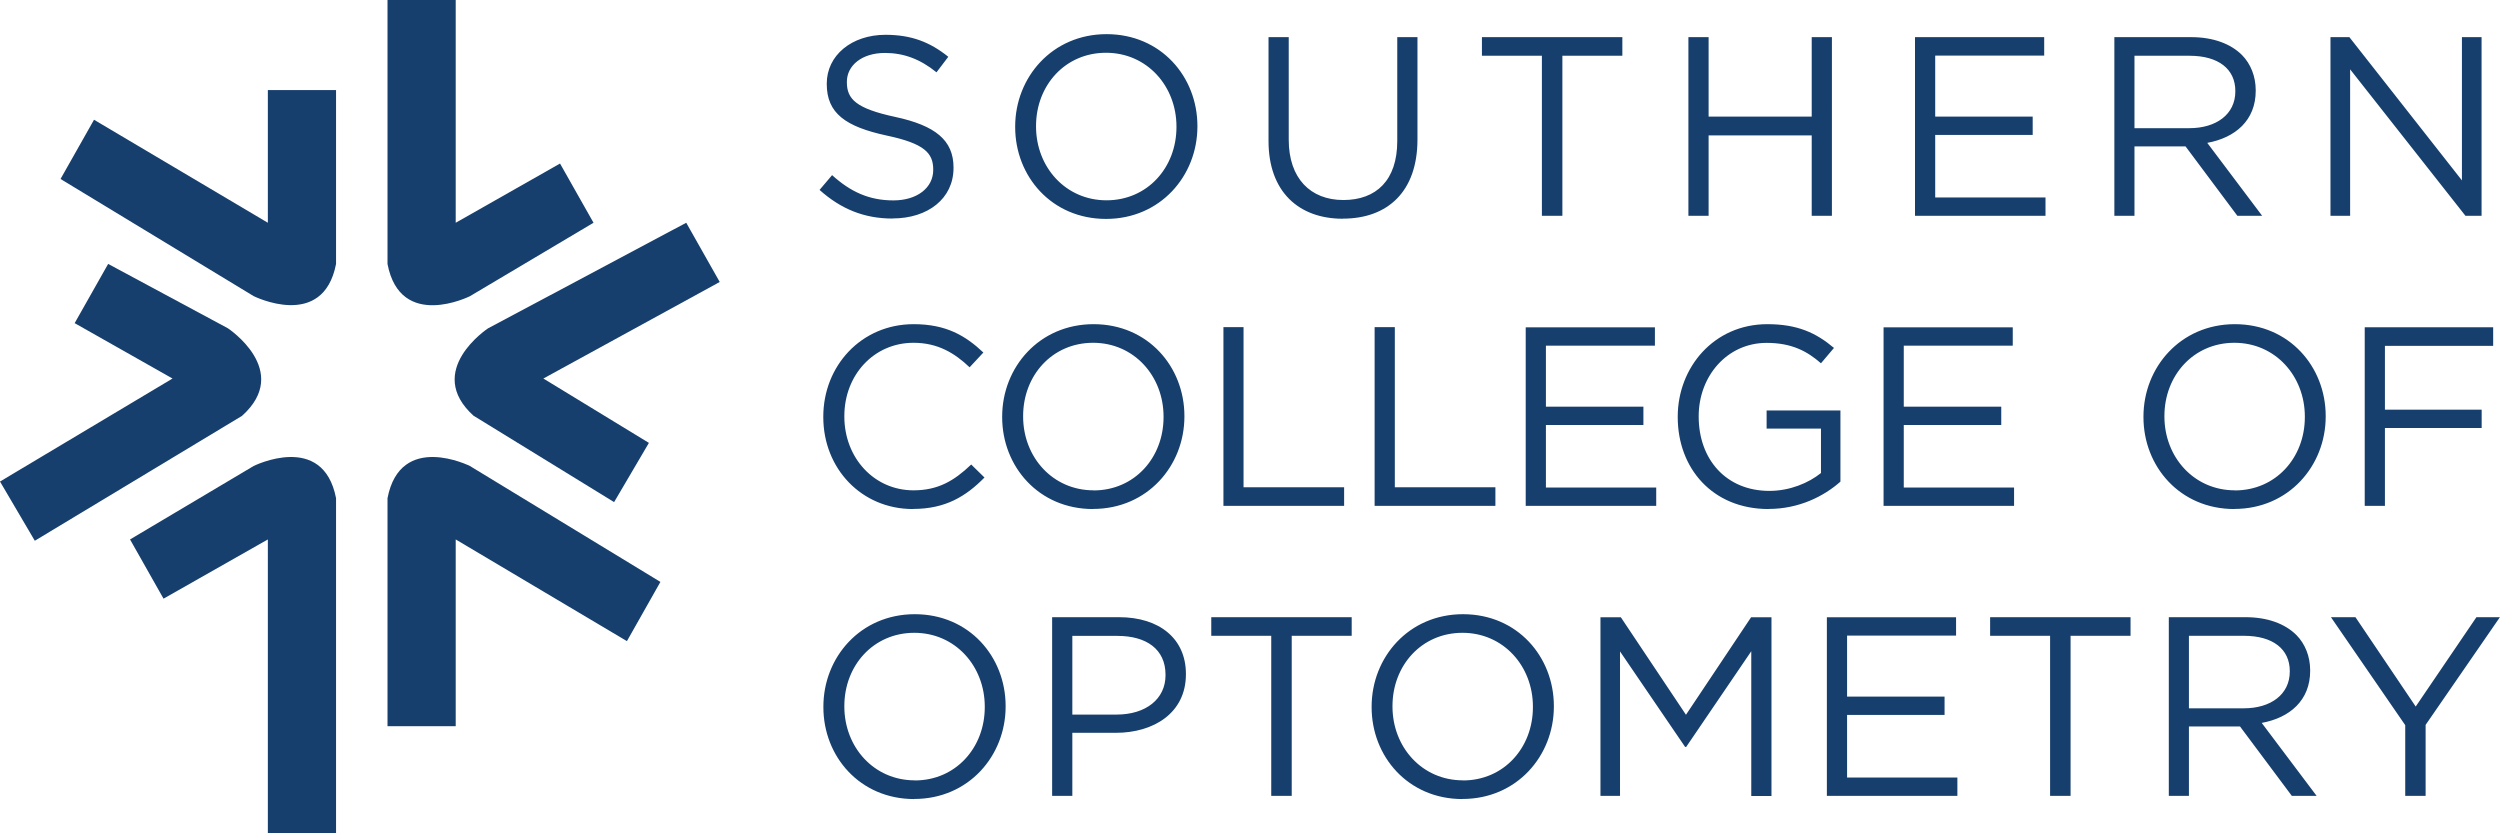
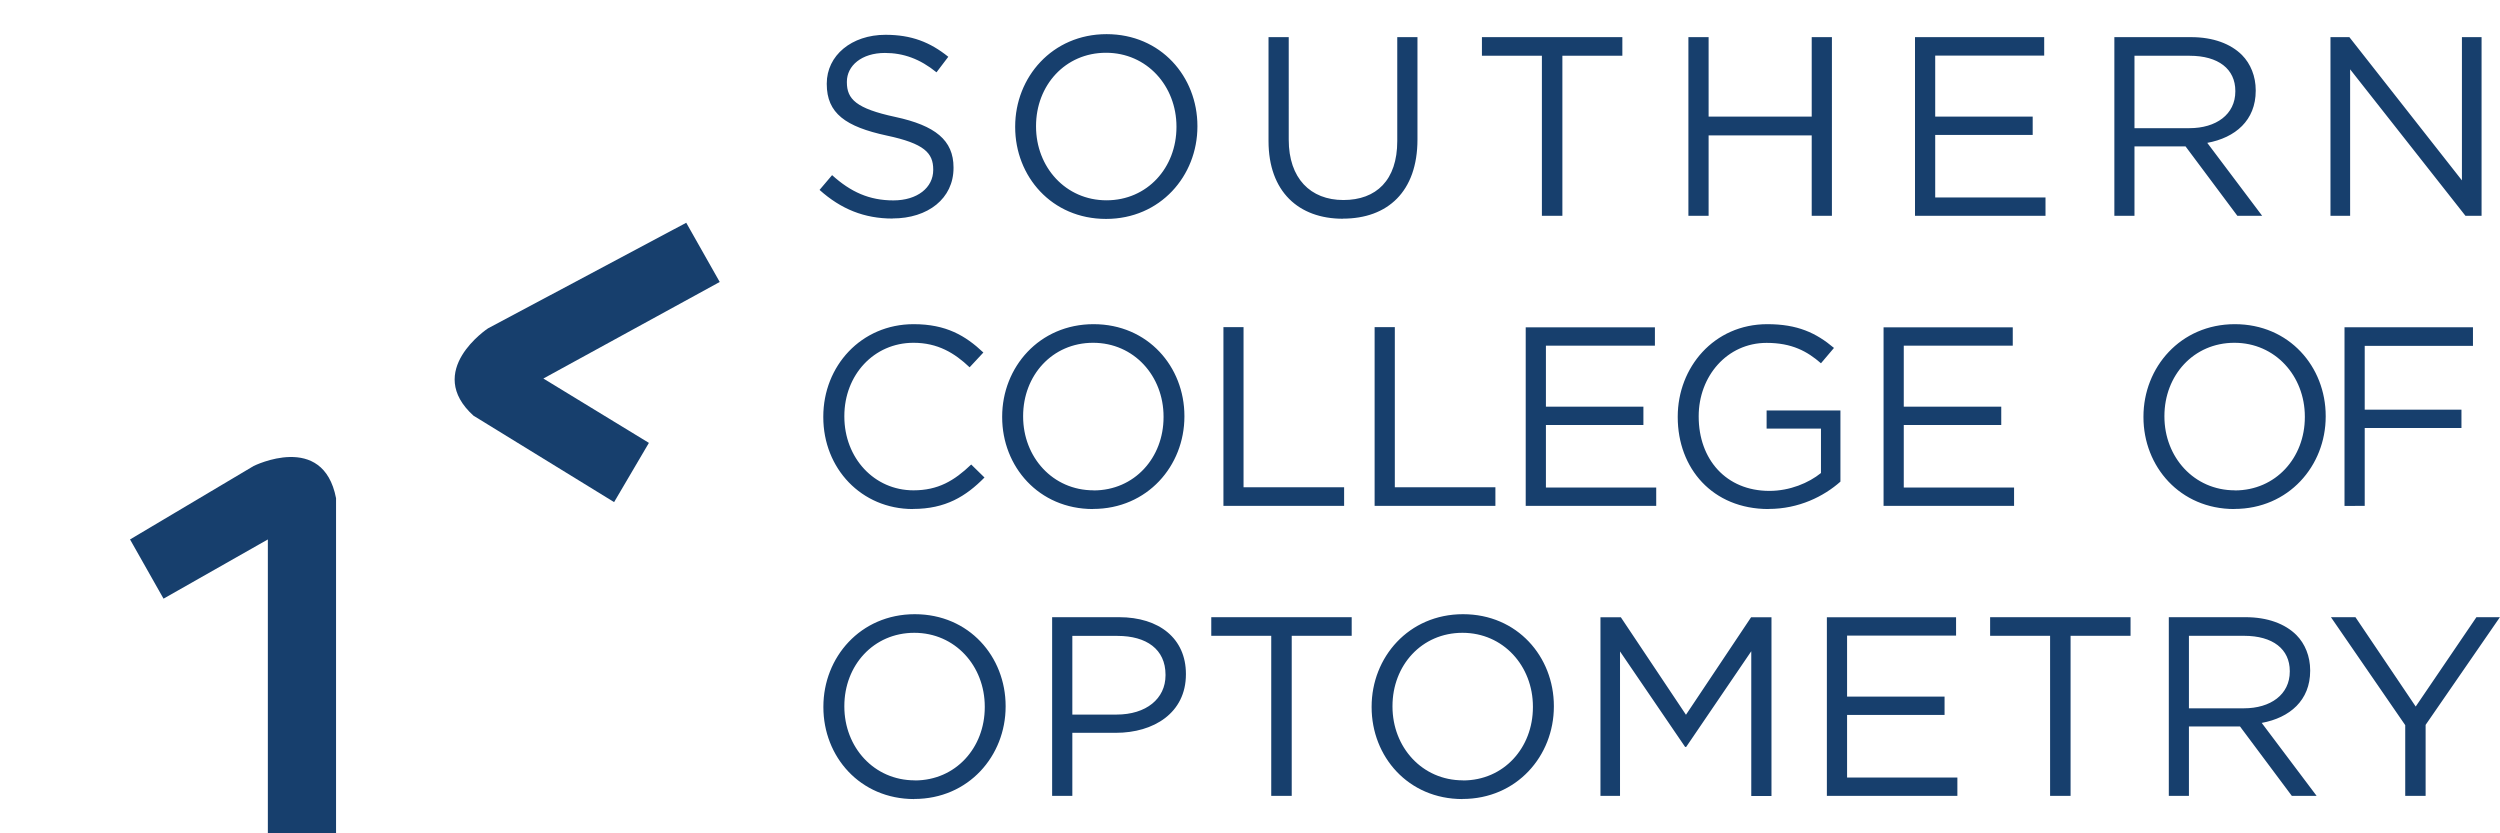
<svg xmlns="http://www.w3.org/2000/svg" id="Layer_2" data-name="Layer 2" viewBox="0 0 267.22 89.05">
  <defs>
    <style>
      .cls-1 {
        fill: #173f6d;
      }
    </style>
  </defs>
  <g id="Layer_1-2" data-name="Layer 1">
    <g>
-       <path class="cls-1" d="M35.92,28.21V9.63h-7.29v14.18L10.05,12.8l-3.58,6.33,20.64,12.52s7.43,3.72,8.81-3.44h0Z" />
-       <path class="cls-1" d="M41.42,28.21V0h7.29v23.81l11.15-6.33,3.58,6.33-13.21,7.85s-7.43,3.72-8.81-3.44h0Z" />
      <path class="cls-1" d="M50.64,44.45l15,9.22,3.72-6.33-11.28-6.88,18.85-10.32-3.58-6.33-21.19,11.29s-6.88,4.54-1.52,9.36h0Z" />
      <path class="cls-1" d="M35.92,53.26v35.78h-7.29v-31.38l-11.15,6.33-3.58-6.33,13.21-7.85s7.43-3.71,8.81,3.44h0Z" />
-       <path class="cls-1" d="M41.42,53.26v24.36h7.29v-19.96l18.3,10.87,3.58-6.33-20.36-12.39s-7.43-3.71-8.81,3.44h0Z" />
-       <path class="cls-1" d="M25.87,44.45L3.72,57.8l-3.72-6.33,18.44-11.01-10.46-5.92,3.58-6.33,12.8,6.88s6.88,4.54,1.51,9.36h0Z" />
      <path class="cls-1" d="M97.72,85.4c5.81,0,9.77-4.61,9.77-9.88v-.05c0-5.27-3.9-9.82-9.71-9.82s-9.77,4.61-9.77,9.88v.06c0,5.27,3.9,9.82,9.71,9.82h0ZM97.78,83.41c-4.37,0-7.53-3.55-7.53-7.89v-.05c0-4.34,3.11-7.83,7.48-7.83s7.53,3.55,7.53,7.89v.06c0,4.34-3.11,7.83-7.48,7.83h0ZM112.46,85.07h2.16v-6.74h4.64c4.07,0,7.5-2.13,7.5-6.25v-.05c0-3.77-2.84-6.06-7.15-6.06h-7.15v19.1h0ZM114.62,76.37v-8.4h4.83c3.08,0,5.13,1.42,5.13,4.15v.06c0,2.51-2.07,4.2-5.24,4.2h-4.72ZM135.89,85.07h2.18v-17.11h6.41v-1.99h-15.01v1.99h6.41v17.11h0ZM156.32,85.4c5.81,0,9.77-4.61,9.77-9.88v-.05c0-5.27-3.9-9.82-9.71-9.82s-9.77,4.61-9.77,9.88v.06c0,5.27,3.9,9.82,9.71,9.82h0ZM156.37,83.41c-4.37,0-7.53-3.55-7.53-7.89v-.05c0-4.34,3.11-7.83,7.48-7.83s7.53,3.55,7.53,7.89v.06c0,4.34-3.11,7.83-7.48,7.83h0ZM171.06,85.07h2.1v-15.44l6.96,10.21h.11l6.96-10.23v15.47h2.16v-19.1h-2.18l-6.96,10.42-6.96-10.42h-2.18v19.1h0ZM195.28,85.07h13.94v-1.96h-11.79v-6.69h10.42v-1.96h-10.42v-6.52h11.65v-1.96h-13.81v19.1h0ZM219.14,85.07h2.18v-17.11h6.41v-1.99h-15.01v1.99h6.41v17.11h0ZM231.82,85.07h2.15v-7.42h5.46l5.54,7.42h2.65l-5.87-7.8c3-.55,5.18-2.4,5.18-5.57v-.05c0-1.5-.55-2.84-1.47-3.77-1.2-1.2-3.08-1.91-5.43-1.91h-8.21v19.1h0ZM233.97,75.71v-7.75h5.89c3.08,0,4.89,1.42,4.89,3.77v.05c0,2.46-2.05,3.93-4.91,3.93h-5.87ZM257.09,85.07h2.18v-7.59l7.94-11.51h-2.51l-6.49,9.55-6.44-9.55h-2.62l7.94,11.54v7.56h0Z" />
-       <path class="cls-1" d="M97.59,54.4c3.47,0,5.65-1.34,7.64-3.36l-1.42-1.39c-1.83,1.75-3.55,2.76-6.17,2.76-4.2,0-7.39-3.46-7.39-7.89v-.05c0-4.39,3.16-7.83,7.39-7.83,2.59,0,4.39,1.09,6,2.62l1.47-1.58c-1.91-1.8-3.98-3.03-7.45-3.03-5.62,0-9.66,4.48-9.66,9.88v.06c0,5.48,4.07,9.82,9.58,9.82h0ZM116.83,54.4c5.81,0,9.77-4.61,9.77-9.88v-.05c0-5.27-3.9-9.82-9.71-9.82s-9.77,4.61-9.77,9.88v.06c0,5.27,3.9,9.82,9.71,9.82h0ZM116.89,52.41c-4.37,0-7.53-3.55-7.53-7.89v-.05c0-4.34,3.11-7.83,7.48-7.83s7.53,3.55,7.53,7.89v.06c0,4.34-3.11,7.83-7.48,7.83h0ZM130.76,54.07h12.91v-1.99h-10.75v-17.11h-2.15v19.1h0ZM146.93,54.07h12.91v-1.99h-10.75v-17.11h-2.16v19.1h0ZM163.09,54.07h13.94v-1.96h-11.79v-6.68h10.42v-1.96h-10.42v-6.52h11.65v-1.96h-13.81v19.1h0ZM189.05,54.4c3.22,0,5.89-1.34,7.67-2.92v-7.61h-7.89v1.94h5.81v4.75c-1.31,1.06-3.33,1.91-5.51,1.91-4.64,0-7.56-3.38-7.56-7.94v-.05c0-4.26,3.03-7.83,7.26-7.83,2.7,0,4.34.9,5.81,2.18l1.39-1.64c-1.91-1.61-3.9-2.54-7.12-2.54-5.73,0-9.58,4.64-9.58,9.88v.06c0,5.46,3.71,9.82,9.71,9.82h0ZM201.34,54.07h13.94v-1.96h-11.79v-6.68h10.42v-1.96h-10.42v-6.52h11.65v-1.96h-13.81v19.1h0ZM238.82,54.4c5.81,0,9.77-4.61,9.77-9.88v-.05c0-5.27-3.9-9.82-9.71-9.82s-9.77,4.61-9.77,9.88v.06c0,5.27,3.9,9.82,9.71,9.82h0ZM238.88,52.41c-4.37,0-7.53-3.55-7.53-7.89v-.05c0-4.34,3.11-7.83,7.48-7.83s7.53,3.55,7.53,7.89v.06c0,4.34-3.11,7.83-7.48,7.83h0ZM252.76,54.07h2.16v-8.32h10.34v-1.96h-10.34v-6.82h11.57v-1.99h-13.73v19.1h0Z" />
+       <path class="cls-1" d="M97.59,54.4c3.47,0,5.65-1.34,7.64-3.36l-1.42-1.39c-1.83,1.75-3.55,2.76-6.17,2.76-4.2,0-7.39-3.46-7.39-7.89v-.05c0-4.39,3.16-7.83,7.39-7.83,2.59,0,4.39,1.09,6,2.62l1.47-1.58c-1.91-1.8-3.98-3.03-7.45-3.03-5.62,0-9.66,4.48-9.66,9.88v.06c0,5.48,4.07,9.82,9.58,9.82h0ZM116.83,54.4c5.81,0,9.77-4.61,9.77-9.88v-.05c0-5.27-3.9-9.82-9.71-9.82s-9.77,4.61-9.77,9.88v.06c0,5.27,3.9,9.82,9.71,9.82h0ZM116.89,52.41c-4.37,0-7.53-3.55-7.53-7.89v-.05c0-4.34,3.11-7.83,7.48-7.83s7.53,3.55,7.53,7.89v.06c0,4.34-3.11,7.83-7.48,7.83h0ZM130.76,54.07h12.91v-1.99h-10.75v-17.11h-2.15v19.1h0ZM146.93,54.07h12.91v-1.99h-10.75v-17.11h-2.16v19.1h0ZM163.09,54.07h13.94v-1.96h-11.79v-6.68h10.42v-1.96h-10.42v-6.52h11.65v-1.96h-13.81v19.1h0ZM189.05,54.4c3.22,0,5.89-1.34,7.67-2.92v-7.61h-7.89v1.94h5.81v4.75c-1.31,1.06-3.33,1.91-5.51,1.91-4.64,0-7.56-3.38-7.56-7.94v-.05c0-4.26,3.03-7.83,7.26-7.83,2.7,0,4.34.9,5.81,2.18l1.39-1.64c-1.91-1.61-3.9-2.54-7.12-2.54-5.73,0-9.58,4.64-9.58,9.88v.06c0,5.46,3.71,9.82,9.71,9.82h0ZM201.34,54.07h13.94v-1.96h-11.79v-6.68h10.42v-1.96h-10.42v-6.52h11.65v-1.96h-13.81v19.1h0ZM238.82,54.4c5.81,0,9.77-4.61,9.77-9.88v-.05c0-5.27-3.9-9.82-9.71-9.82s-9.77,4.61-9.77,9.88v.06c0,5.27,3.9,9.82,9.71,9.82h0ZM238.88,52.41c-4.37,0-7.53-3.55-7.53-7.89v-.05c0-4.34,3.11-7.83,7.48-7.83s7.53,3.55,7.53,7.89v.06c0,4.34-3.11,7.83-7.48,7.83h0ZM252.76,54.07v-8.32h10.34v-1.96h-10.34v-6.82h11.57v-1.99h-13.73v19.1h0Z" />
      <path class="cls-1" d="M95.4,23.35c3.79,0,6.52-2.13,6.52-5.4v-.05c0-2.92-1.96-4.48-6.22-5.4-4.2-.9-5.18-1.91-5.18-3.71v-.05c0-1.72,1.58-3.08,4.07-3.08,1.96,0,3.74.63,5.51,2.07l1.26-1.66c-1.94-1.56-3.93-2.35-6.71-2.35-3.63,0-6.28,2.21-6.28,5.21v.05c0,3.14,2.02,4.56,6.41,5.51,4.01.85,4.97,1.86,4.97,3.63v.05c0,1.88-1.69,3.25-4.26,3.25s-4.56-.9-6.55-2.7l-1.34,1.58c2.29,2.05,4.78,3.06,7.8,3.06h0ZM118.22,23.4c5.81,0,9.77-4.61,9.77-9.88v-.05c0-5.27-3.9-9.82-9.71-9.82s-9.77,4.61-9.77,9.88v.05c0,5.27,3.9,9.82,9.71,9.82h0ZM118.27,21.41c-4.37,0-7.53-3.55-7.53-7.89v-.05c0-4.34,3.11-7.83,7.48-7.83s7.53,3.55,7.53,7.89v.05c0,4.34-3.11,7.83-7.48,7.83h0ZM143.54,23.37c4.78,0,7.97-2.89,7.97-8.46V3.97h-2.16v11.11c0,4.18-2.24,6.3-5.76,6.3s-5.84-2.32-5.84-6.44V3.97h-2.16v11.11c0,5.4,3.22,8.3,7.94,8.3h0ZM164.82,23.07h2.18V5.96h6.41v-1.99h-15.01v1.99h6.41v17.11h0ZM180.47,23.07h2.16v-8.6h11.02v8.6h2.16V3.97h-2.16v8.49h-11.02V3.97h-2.16v19.1h0ZM204.7,23.07h13.94v-1.96h-11.79v-6.69h10.42v-1.96h-10.42v-6.52h11.65v-1.97h-13.81v19.1h0ZM226,23.07h2.15v-7.42h5.46l5.54,7.42h2.65l-5.87-7.8c3-.55,5.18-2.4,5.18-5.57v-.05c0-1.5-.55-2.84-1.47-3.77-1.2-1.2-3.08-1.91-5.43-1.91h-8.21v19.1h0ZM228.15,13.71v-7.75h5.89c3.08,0,4.89,1.42,4.89,3.76v.05c0,2.46-2.05,3.93-4.91,3.93h-5.87ZM249.1,23.07h2.1V7.41l12.33,15.66h1.72V3.97h-2.1v15.31l-12.03-15.31h-2.02v19.1h0Z" />
    </g>
  </g>
</svg>